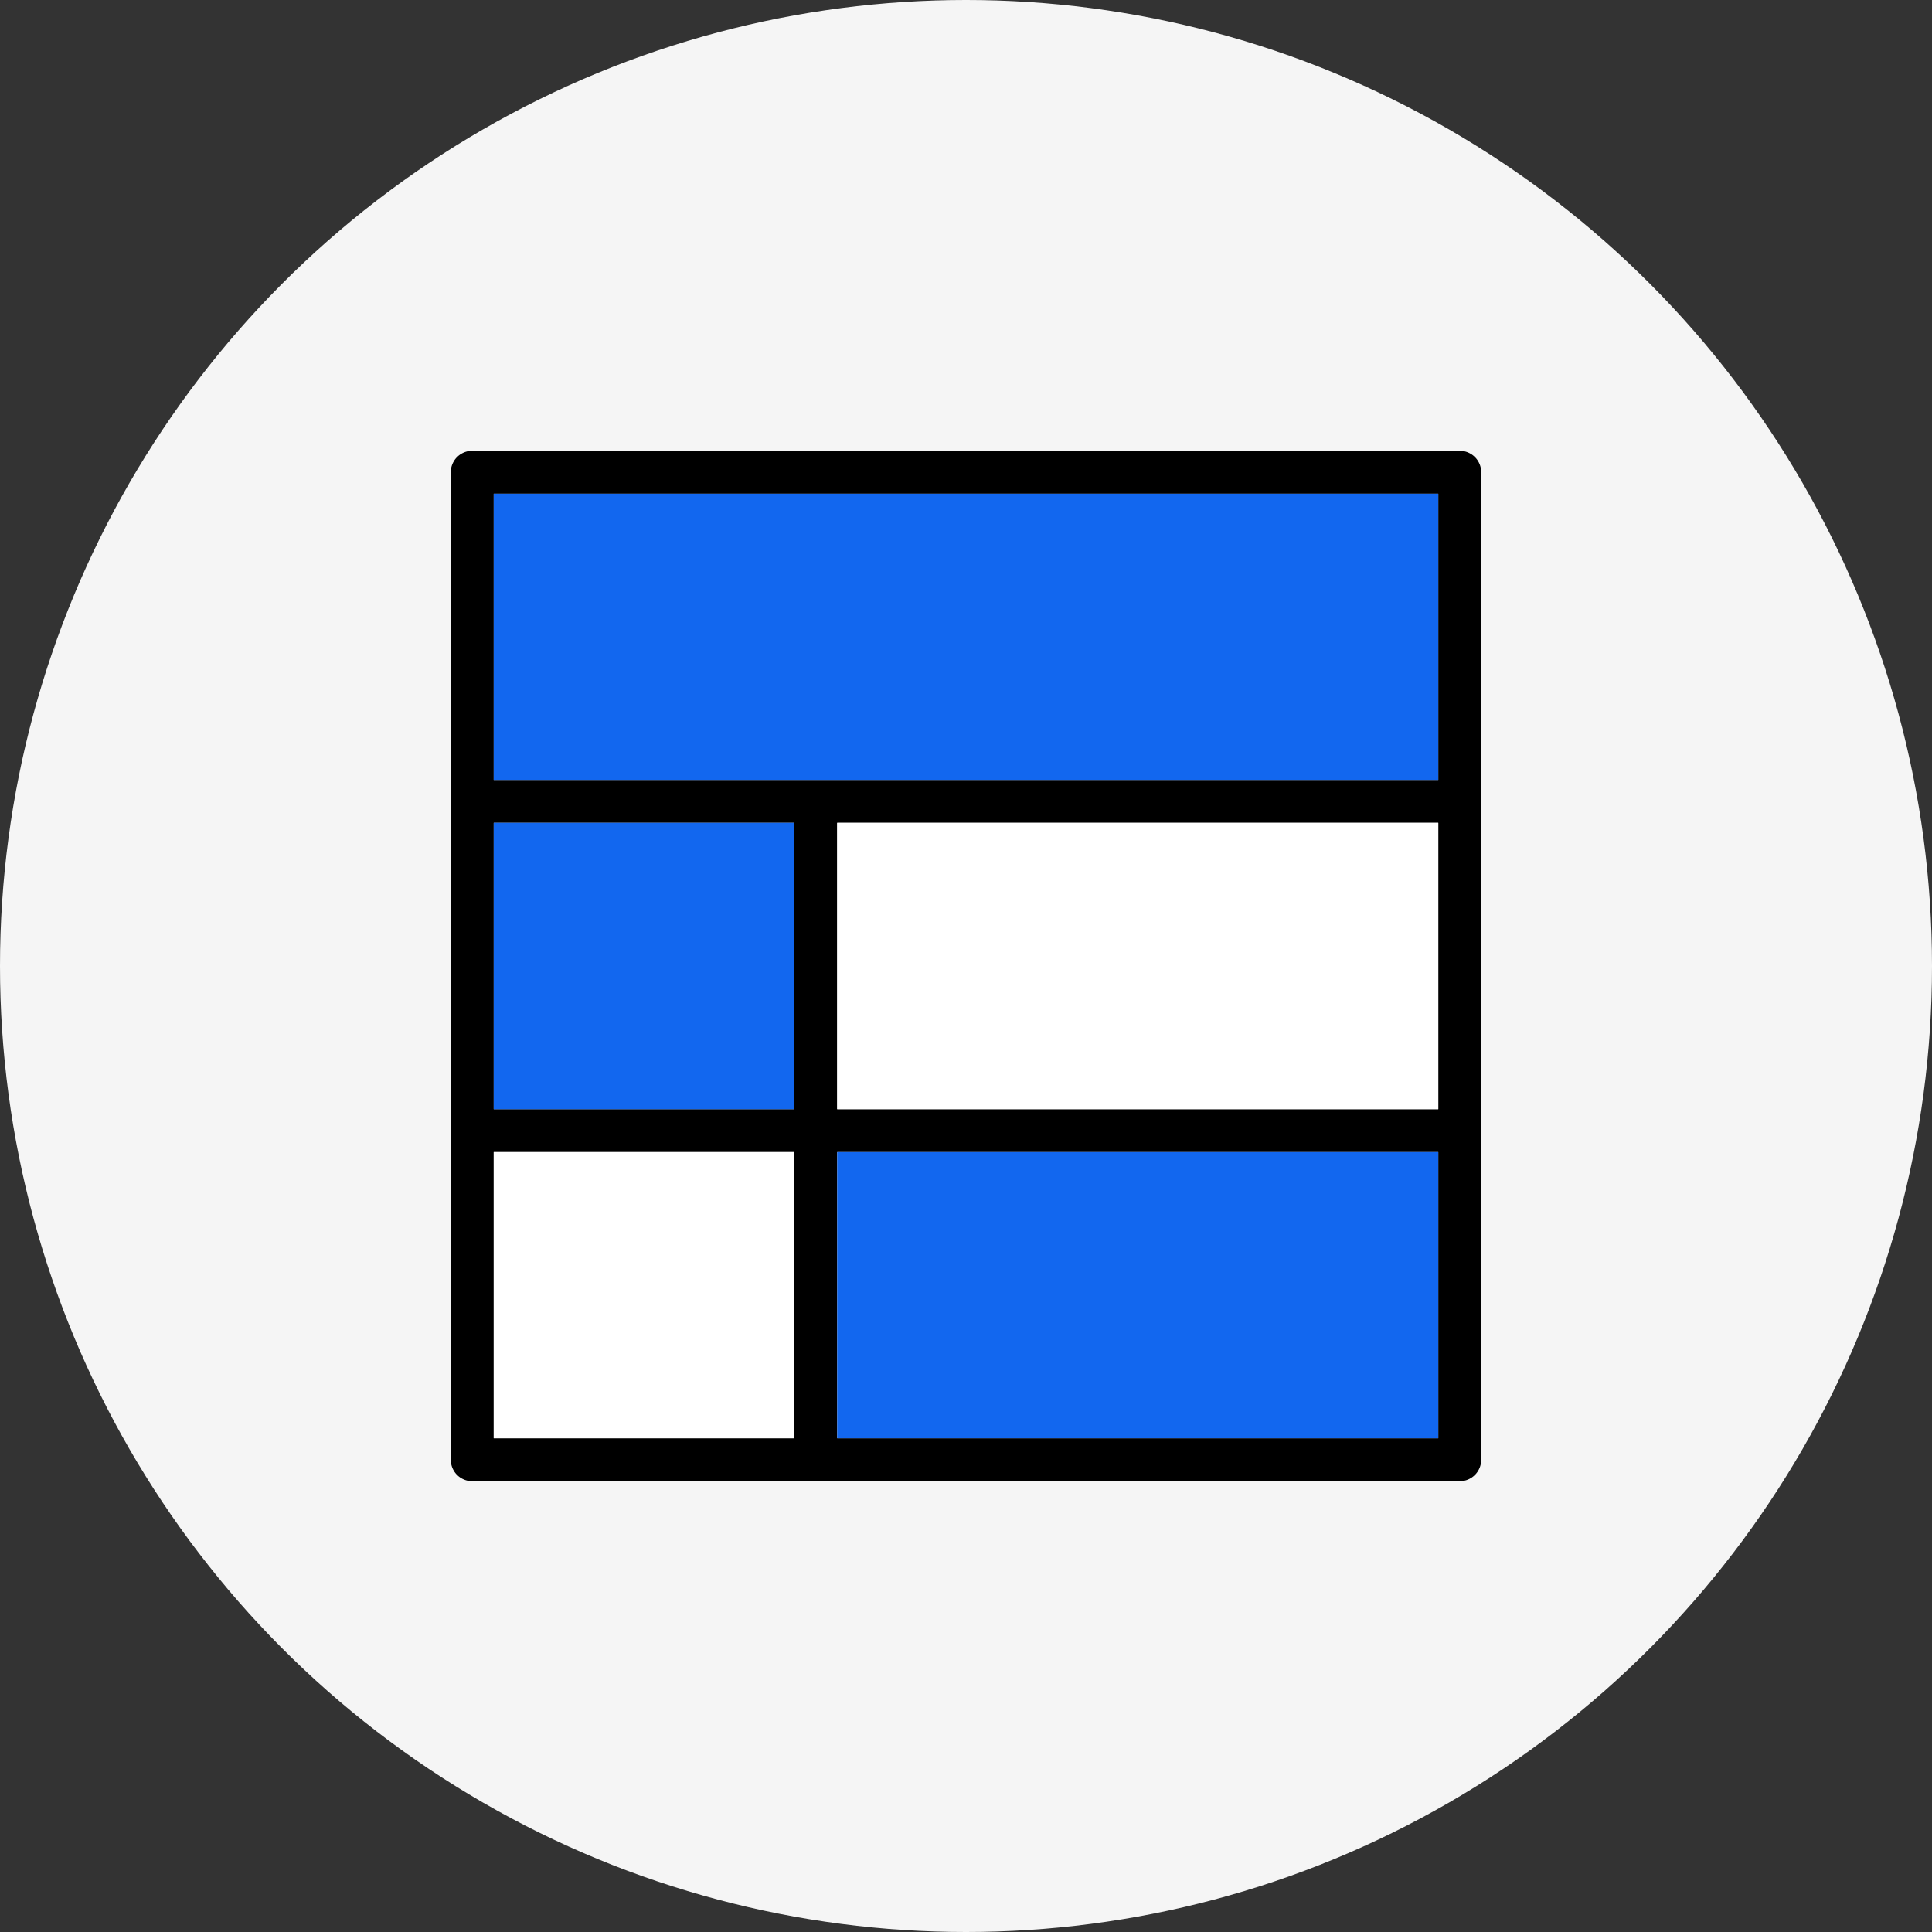
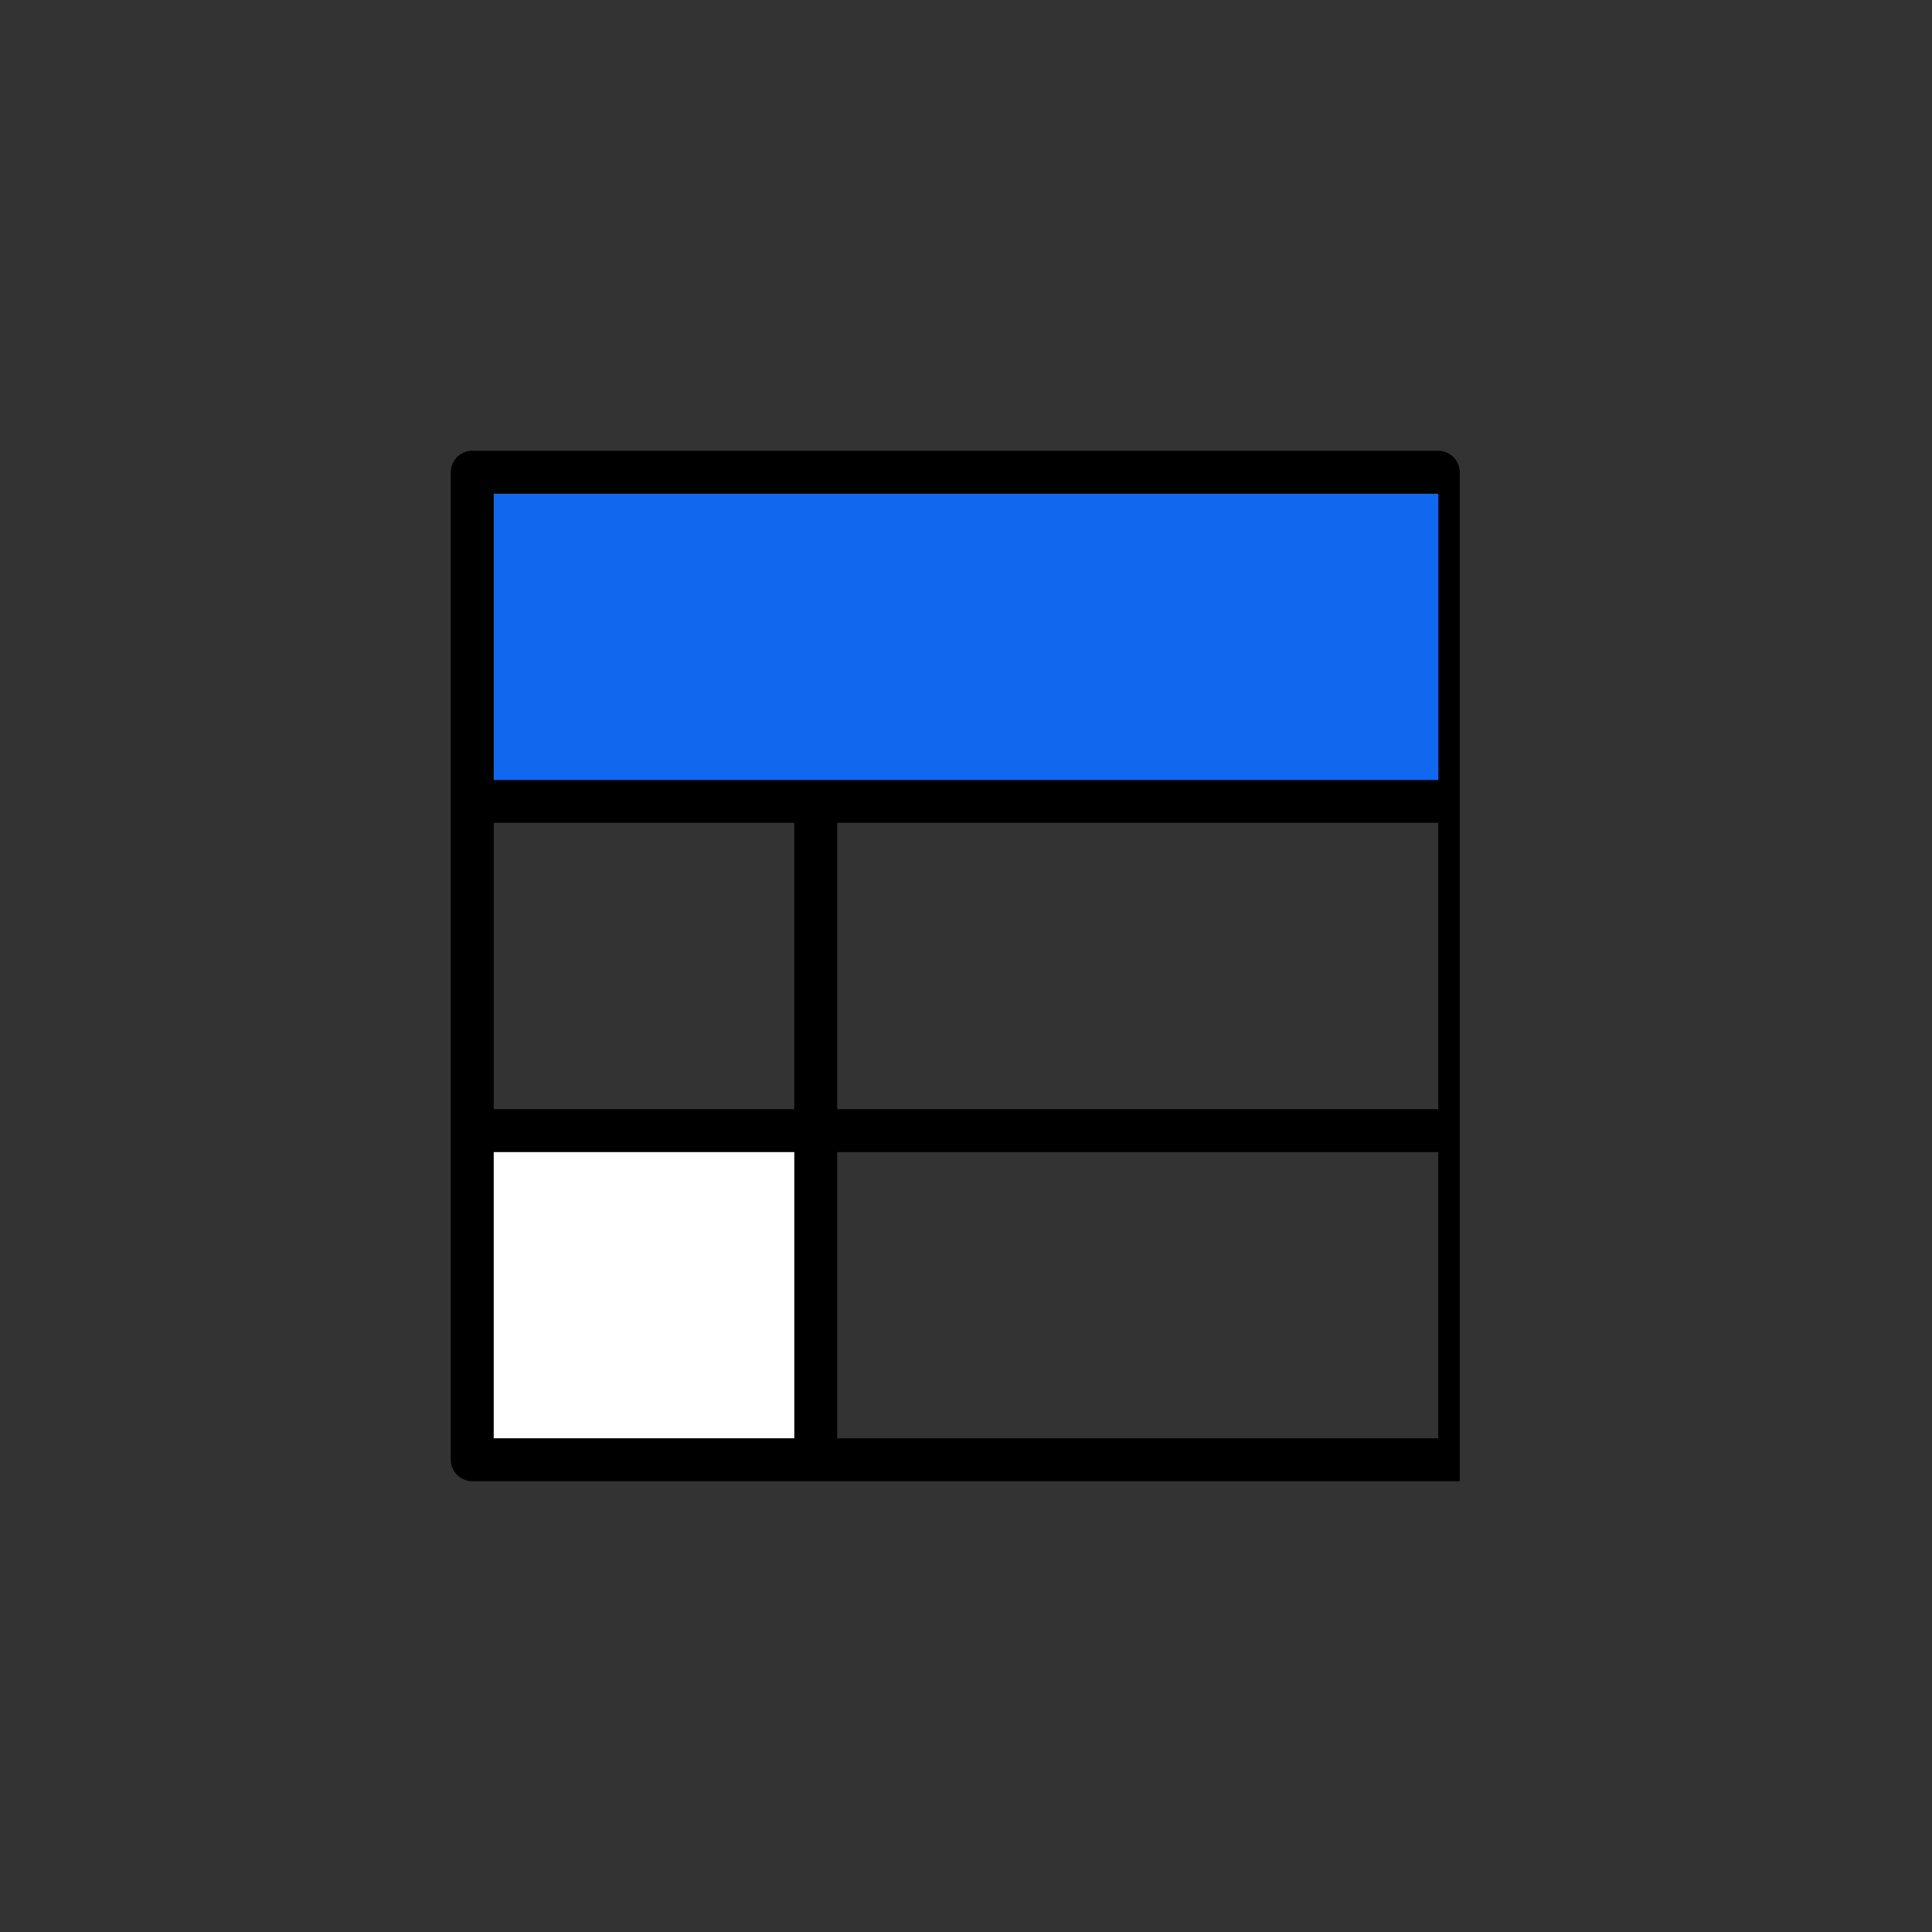
<svg xmlns="http://www.w3.org/2000/svg" width="90" height="90" viewBox="0 0 90 90">
  <rect x="0" y="0" width="90" height="90" fill="#333333" stroke="none" />
  <defs>
    <clipPath id="clip-path">
      <rect id="Rectangle_3011" data-name="Rectangle 3011" width="48" height="48" fill="none" />
    </clipPath>
    <clipPath id="clip-simple_layout">
      <rect width="90" height="90" />
    </clipPath>
  </defs>
  <g id="simple_layout" data-name="simple layout" clip-path="url(#clip-simple_layout)">
    <g id="Group_4117" data-name="Group 4117" transform="translate(-134 -26)">
      <g id="Group_3128" data-name="Group 3128" transform="translate(-226 -3668)">
-         <circle id="Ellipse_10" data-name="Ellipse 10" cx="45" cy="45" r="45" transform="translate(360 3694)" fill="#f5f5f5" />
-       </g>
+         </g>
      <g id="Group_4089" data-name="Group 4089" transform="translate(155 47)">
        <g id="Group_4088" data-name="Group 4088" clip-path="url(#clip-path)">
-           <path id="Path_9817" data-name="Path 9817" d="M47,0H1A1,1,0,0,0,0,1V47a1,1,0,0,0,1,1H47a1,1,0,0,0,1-1V1a1,1,0,0,0-1-1M16,46H2V32.67H16Zm0-15.33H2V17.33H16ZM46,46H18V32.67H46Zm0-15.33H18V17.33H46Zm0-15.34H2V2H46Z" />
-           <rect id="Rectangle_3006" data-name="Rectangle 3006" width="28" height="13.33" transform="translate(18 32.67)" fill="#1267ef" />
+           <path id="Path_9817" data-name="Path 9817" d="M47,0H1A1,1,0,0,0,0,1V47a1,1,0,0,0,1,1H47V1a1,1,0,0,0-1-1M16,46H2V32.67H16Zm0-15.33H2V17.33H16ZM46,46H18V32.67H46Zm0-15.33H18V17.33H46Zm0-15.34H2V2H46Z" />
          <rect id="Rectangle_3007" data-name="Rectangle 3007" width="14" height="13.33" transform="translate(2 32.67)" fill="#fff" />
-           <rect id="Rectangle_3008" data-name="Rectangle 3008" width="14" height="13.34" transform="translate(2 17.33)" fill="#1267ef" />
-           <rect id="Rectangle_3009" data-name="Rectangle 3009" width="28" height="13.34" transform="translate(18 17.33)" fill="#fff" />
          <rect id="Rectangle_3010" data-name="Rectangle 3010" width="44" height="13.33" transform="translate(2 2)" fill="#1267ef" />
        </g>
      </g>
    </g>
  </g>
</svg>